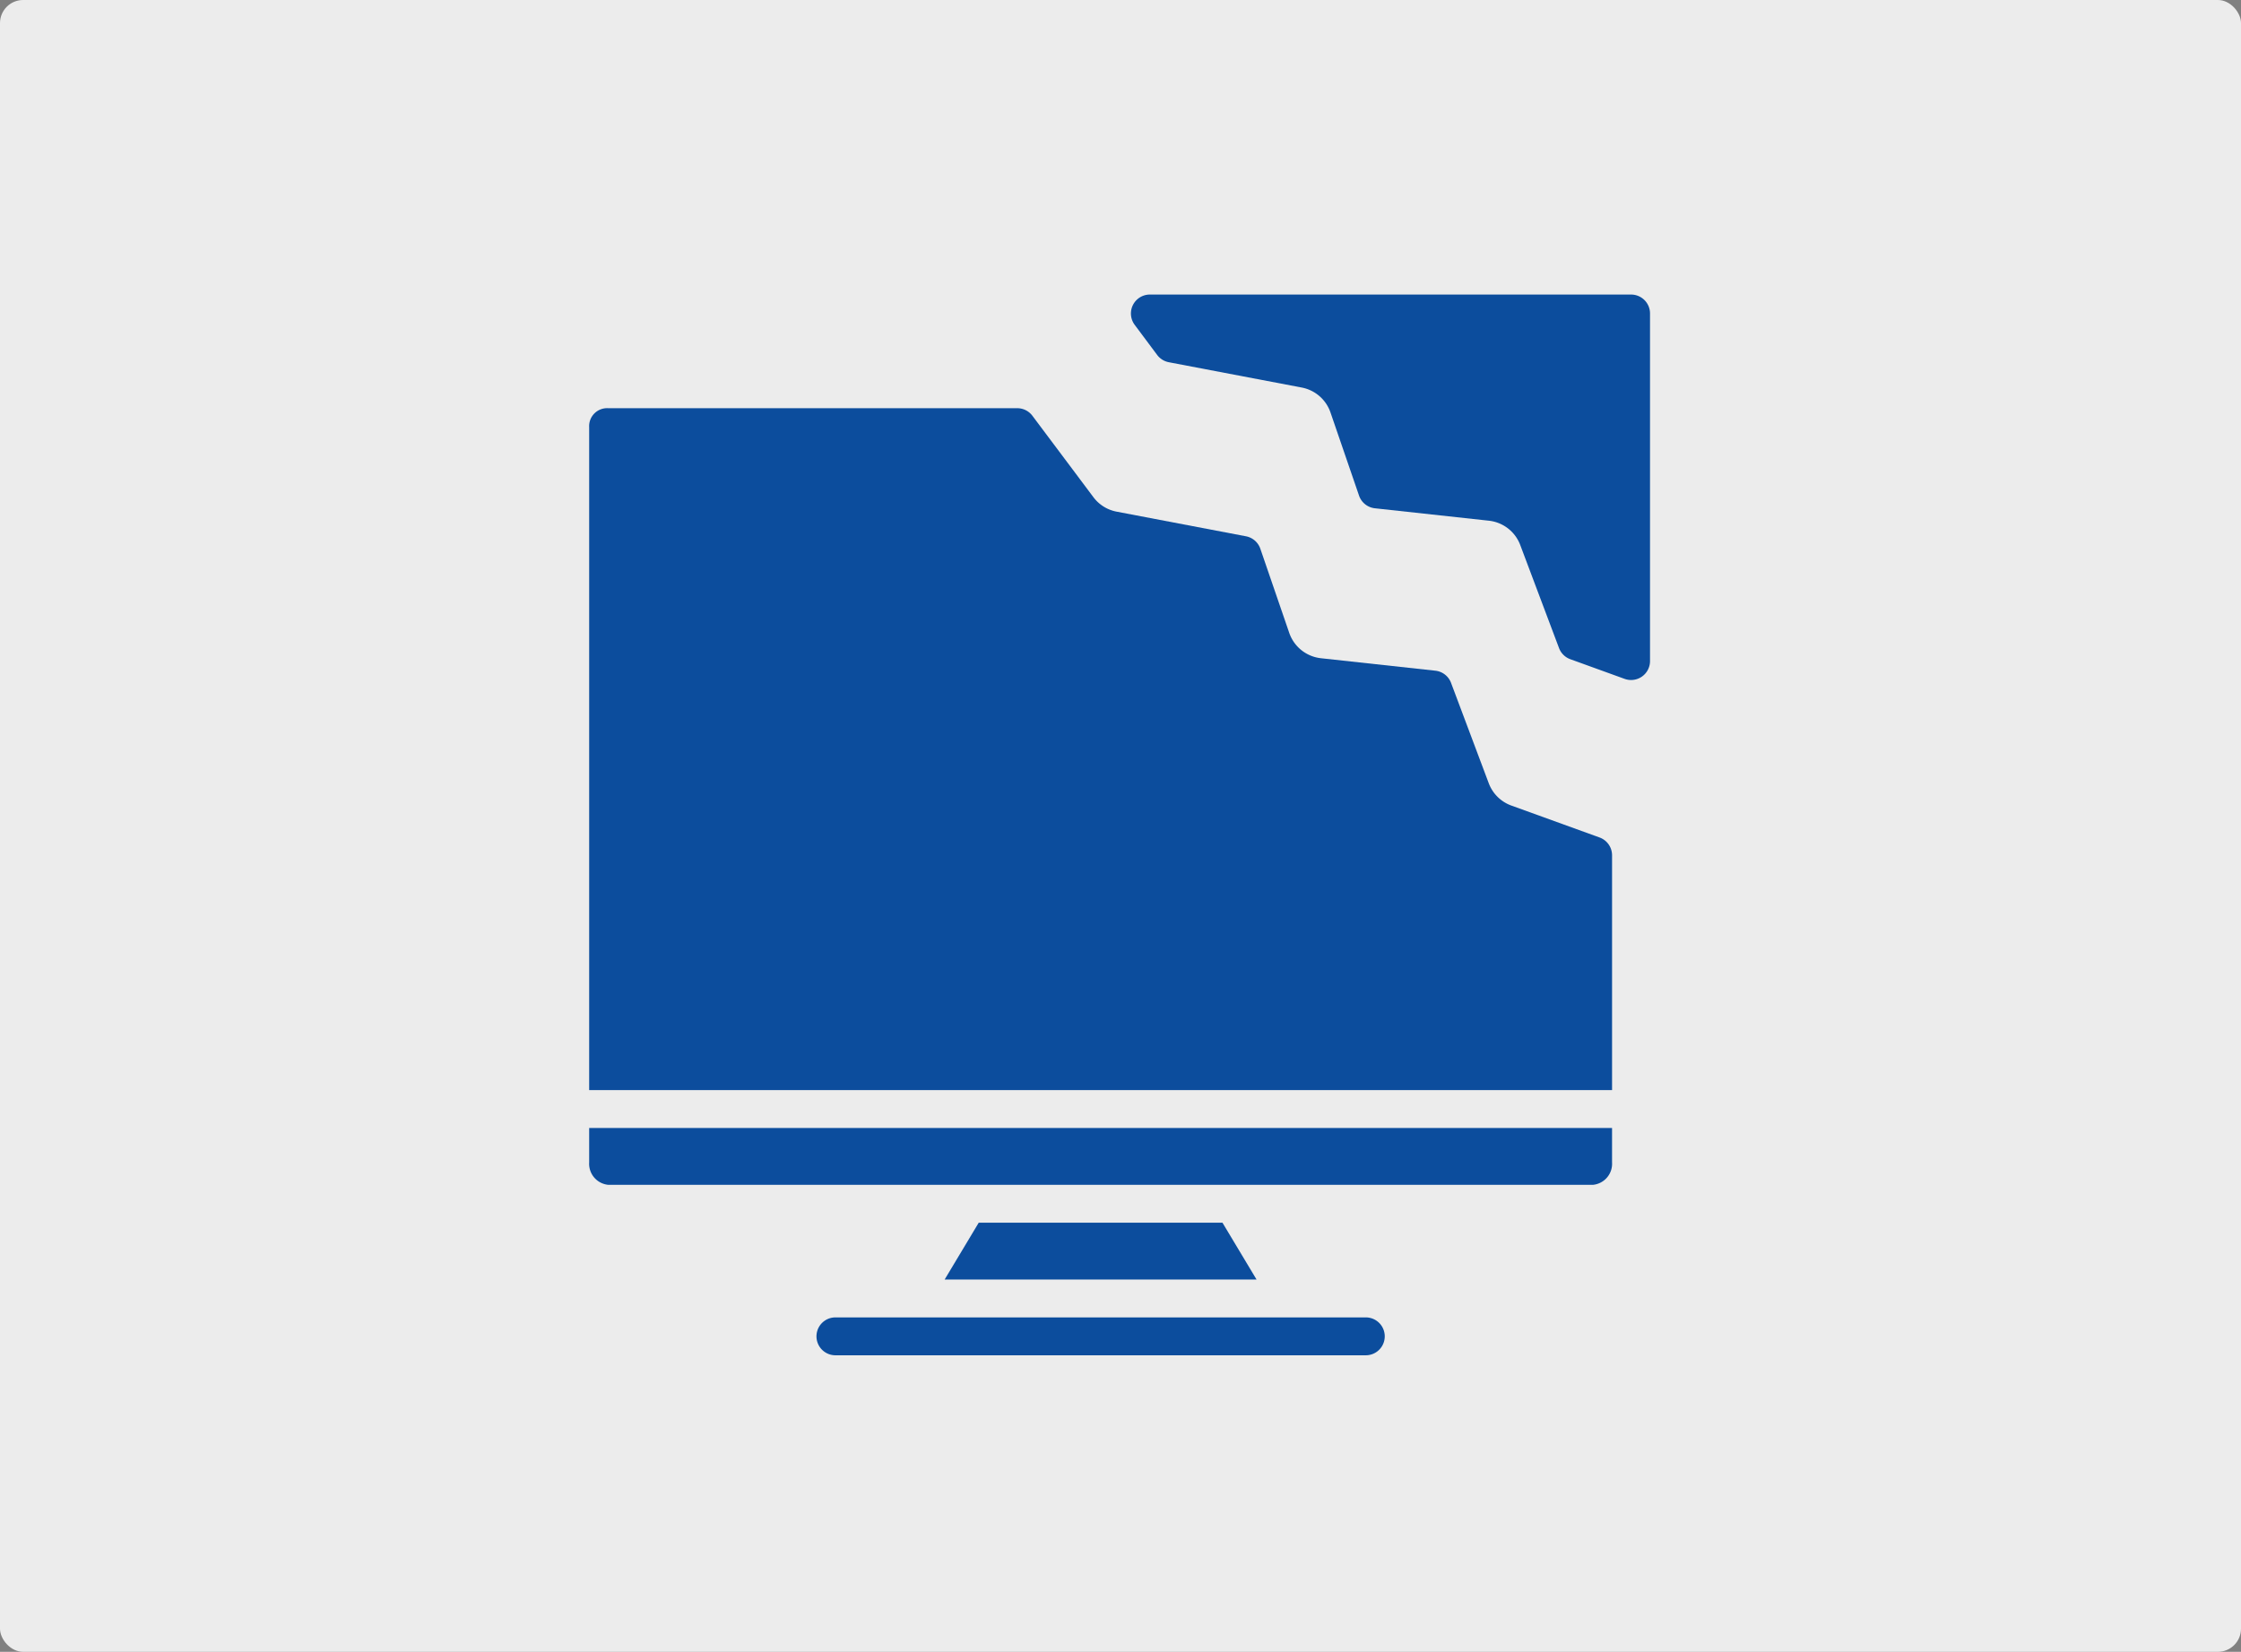
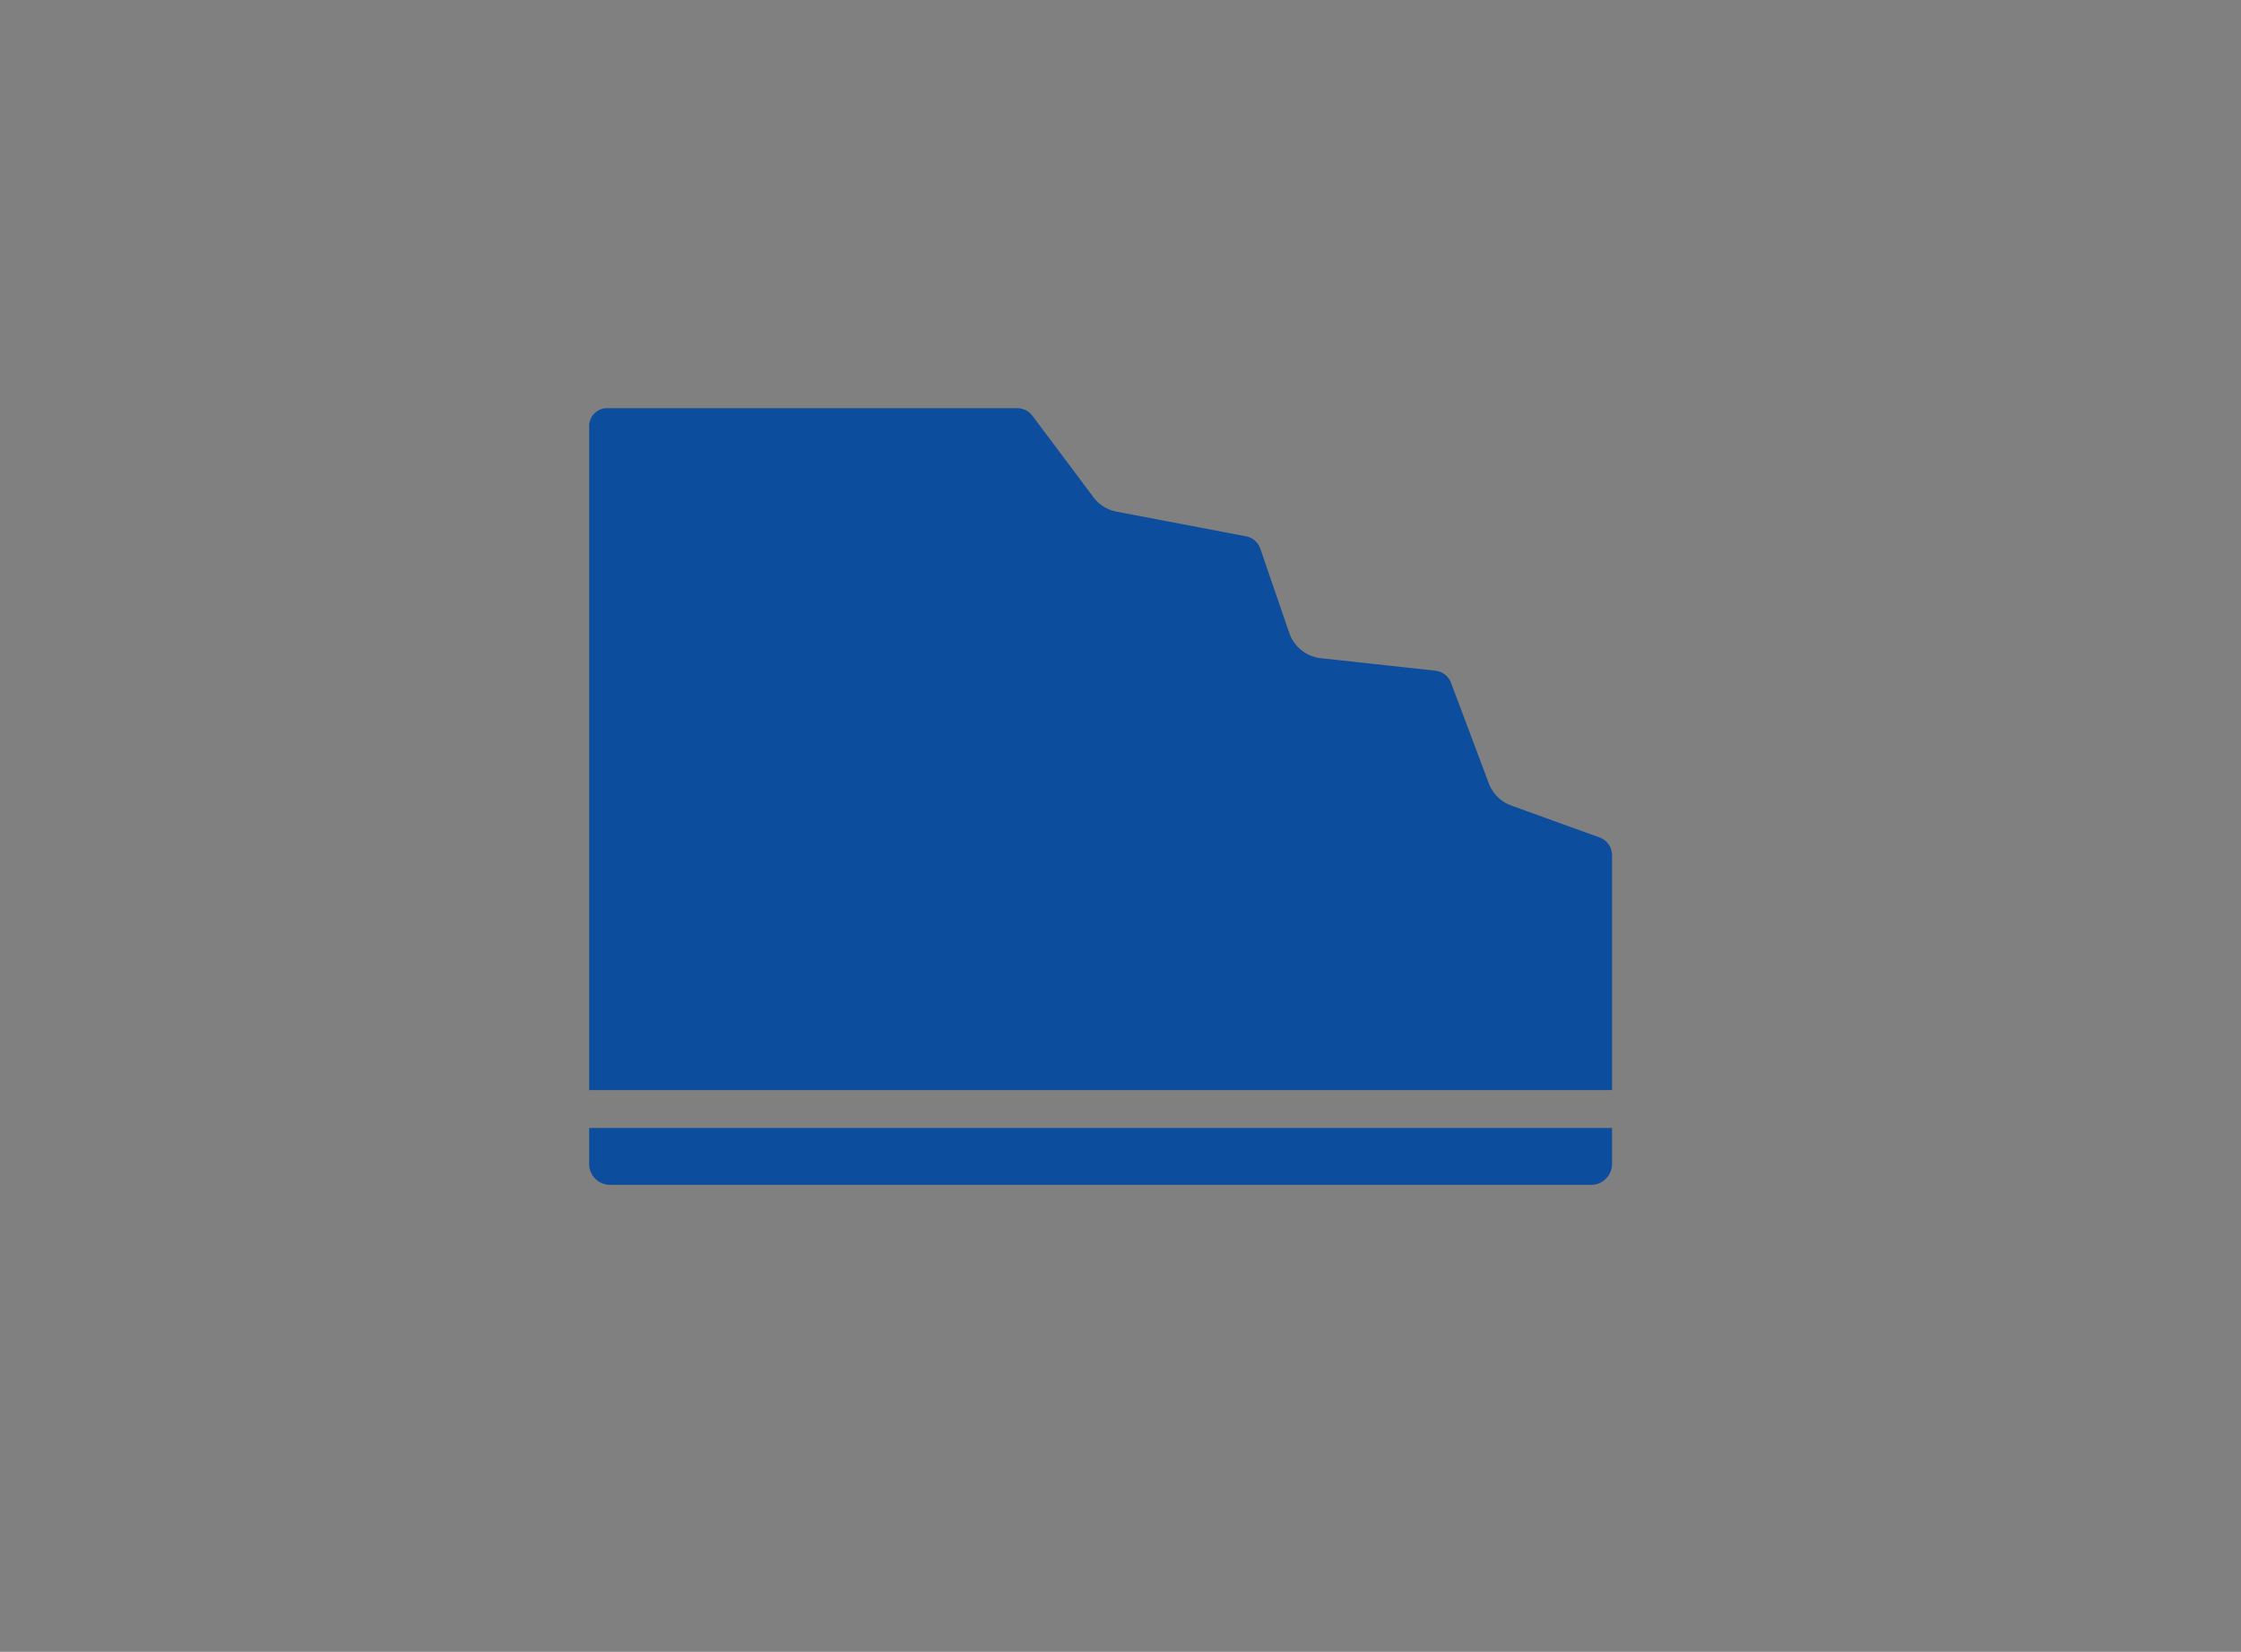
<svg xmlns="http://www.w3.org/2000/svg" width="776" height="572" viewBox="0 0 776 572">
  <rect x="0" y="0" width="776" height="572" fill="#808080" stroke="none" />
  <g transform="translate(-2320 -3326)">
-     <rect width="776" height="572" rx="8" transform="translate(2320 3326)" fill="#ececec" />
    <g transform="translate(2524 3427.976)">
      <g transform="translate(0 0.024)">
        <path d="M1.014,414.248a7.32,7.32,0,0,0,6.559,7.74h341.08a7.32,7.32,0,0,0,6.559-7.74V402.31H1.014Z" transform="translate(-1 -113.704)" fill="#0c4d9d" fill-rule="evenodd" />
-         <path d="M184.4,448.024,172.6,467.7h108l-11.8-19.677Z" transform="translate(-49.492 -126.622)" fill="#0c4d9d" fill-rule="evenodd" />
-         <path d="M300.952,493.738H117.293a6.559,6.559,0,1,0,0,13.119H300.952a6.559,6.559,0,1,0,0-13.119Z" transform="translate(-32.009 -139.54)" fill="#0c4d9d" fill-rule="evenodd" />
        <path d="M350.885,203.529l-30.54-11.052a13.117,13.117,0,0,1-7.825-7.727l-13.059-34.764a6.56,6.56,0,0,0-5.431-4.211l-39.611-4.316a13.117,13.117,0,0,1-10.986-8.776l-10.009-29.136a6.56,6.56,0,0,0-4.978-4.316L183.652,90.7a13.066,13.066,0,0,1-8.035-5.018L154.5,57.5a6.56,6.56,0,0,0-5.247-2.624H7.575a6.219,6.219,0,0,0-6.559,6.559V291.009h354.2V209.675a6.558,6.558,0,0,0-4.329-6.145Z" transform="translate(-1.002 -15.522)" fill="#0c4d9d" />
-         <path d="M435.669.024h-166.6a6.56,6.56,0,0,0-5.248,10.5L271.6,20.948a6.606,6.606,0,0,0,4.028,2.512l46.013,8.763a13.118,13.118,0,0,1,9.97,8.638l9.885,28.782a6.56,6.56,0,0,0,5.5,4.395l39.474,4.3a13.118,13.118,0,0,1,10.849,8.422l13.434,35.695a6.562,6.562,0,0,0,3.936,3.857l18.779,6.8a6.559,6.559,0,0,0,8.789-6.165V6.583A6.56,6.56,0,0,0,435.669.024Z" transform="translate(-74.897 -0.024)" fill="#0c4d9d" fill-rule="evenodd" />
      </g>
    </g>
  </g>
</svg>